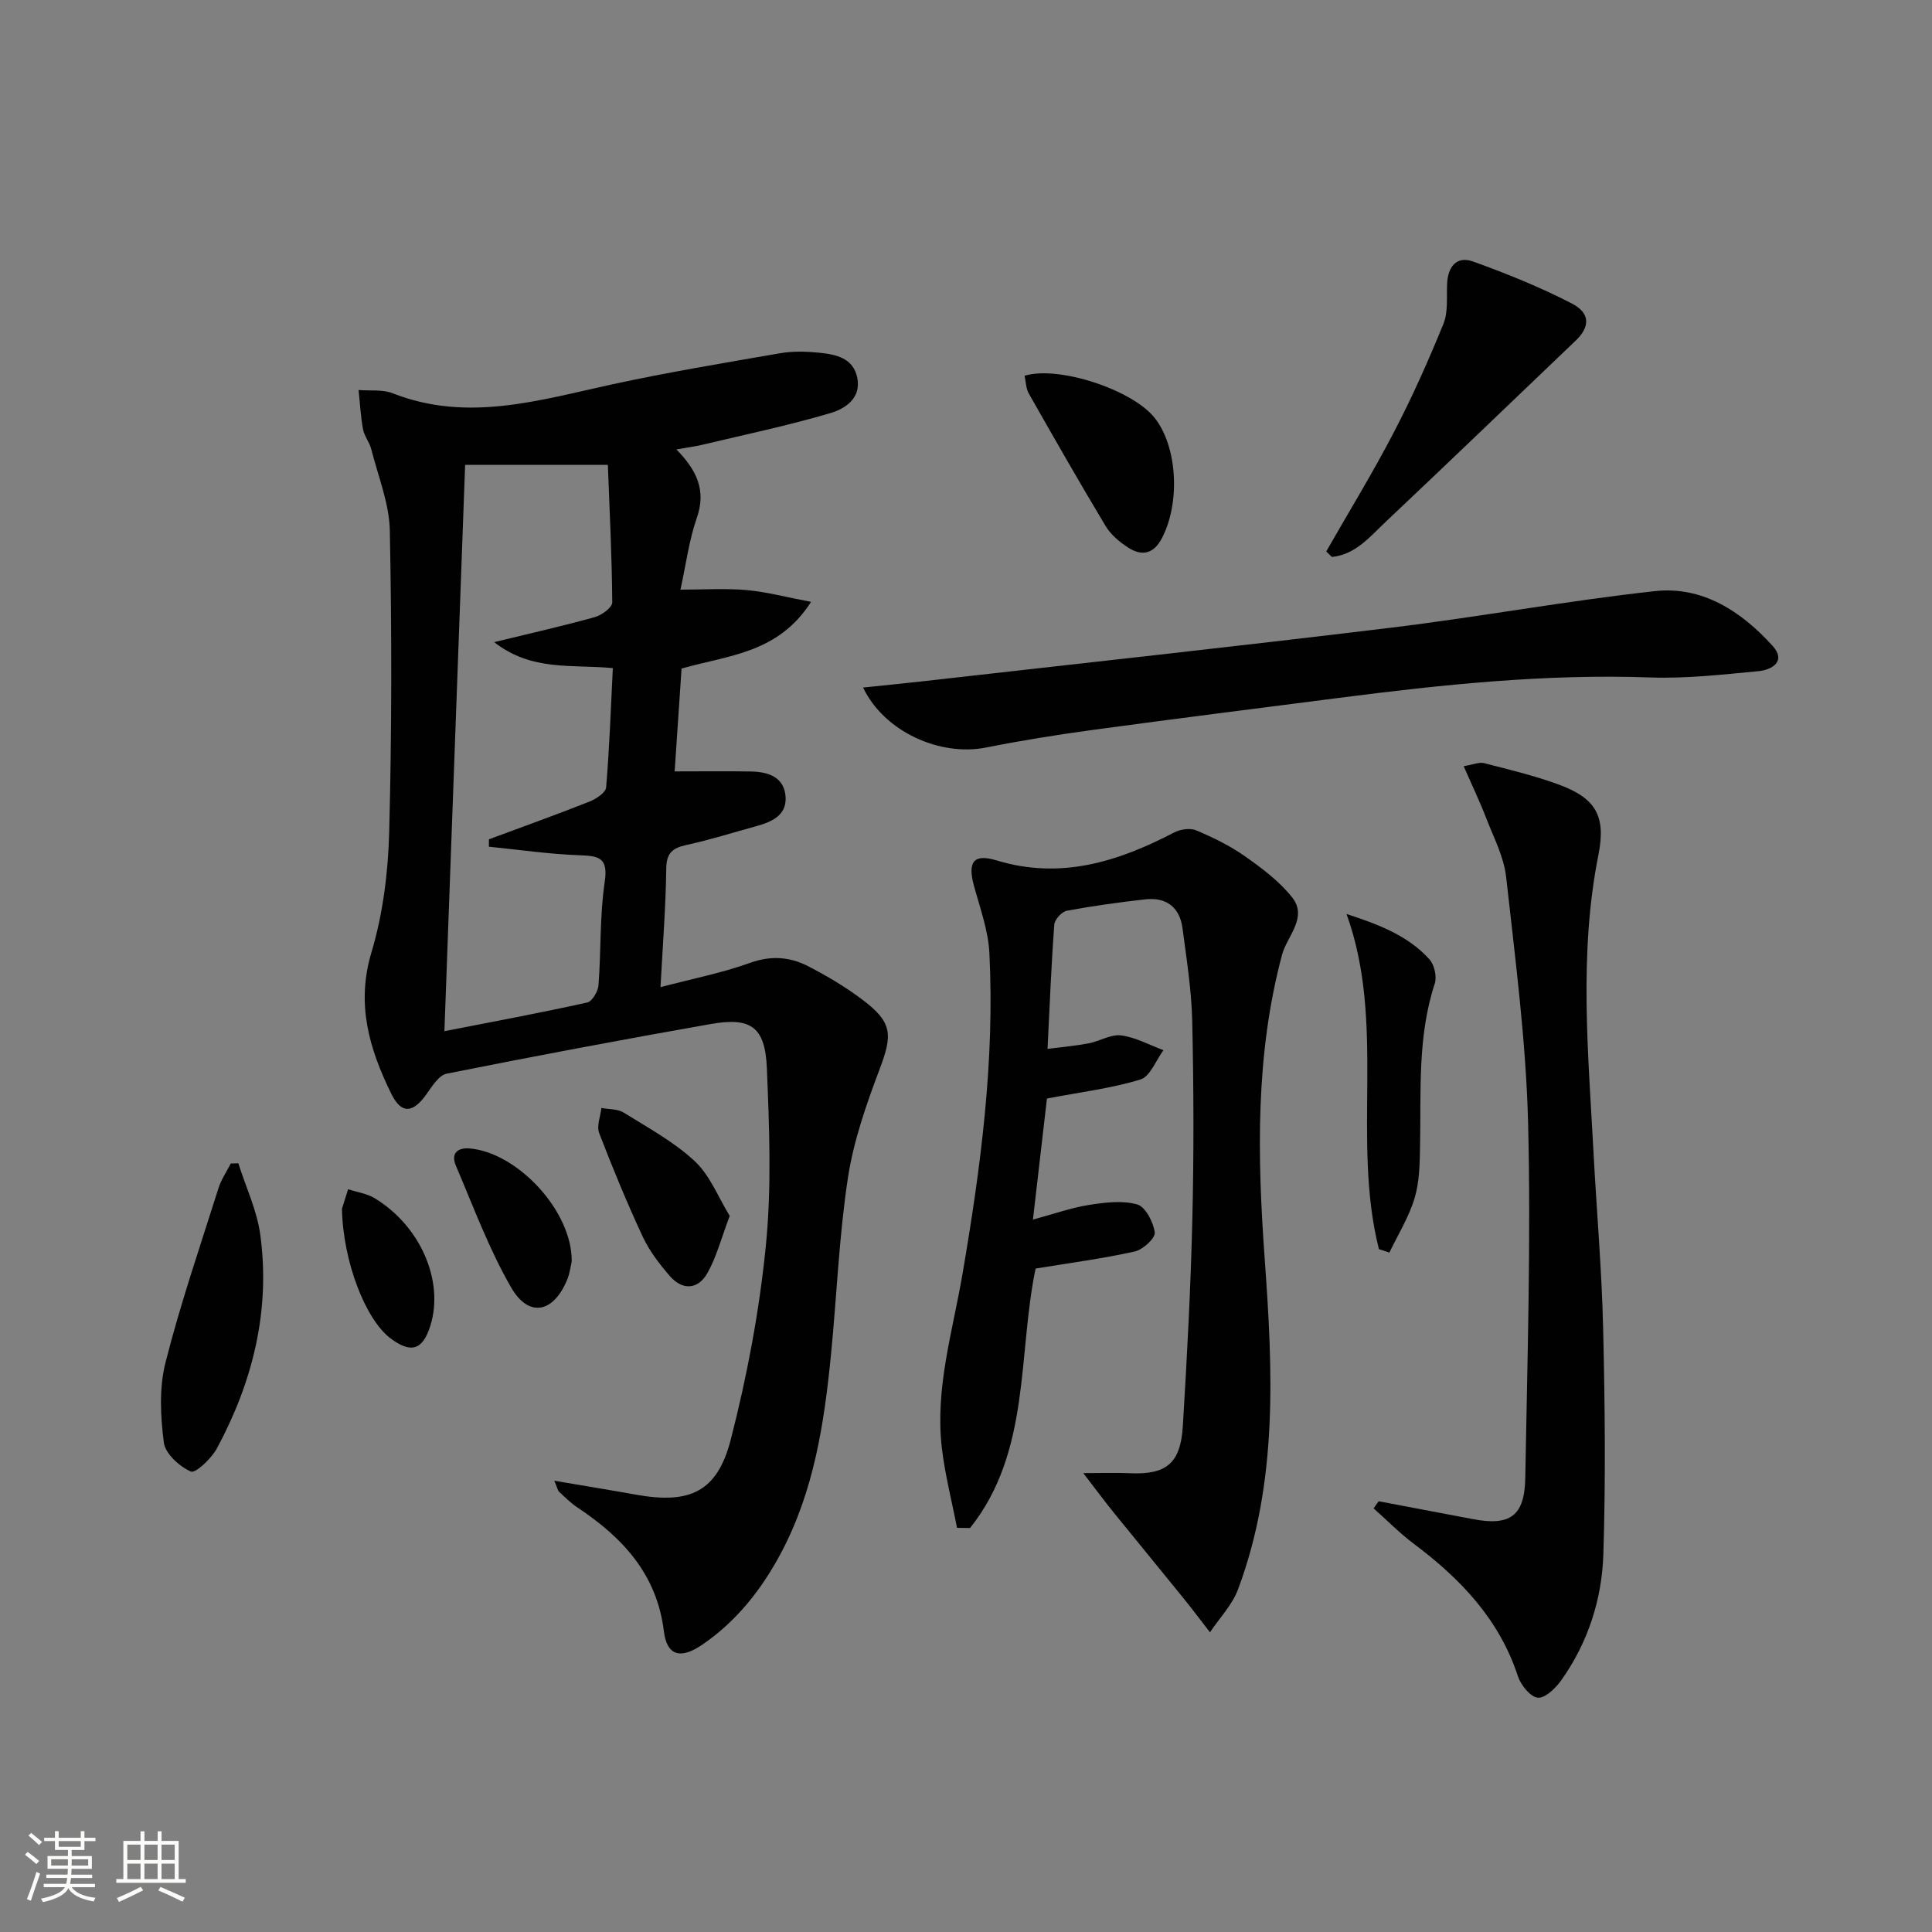
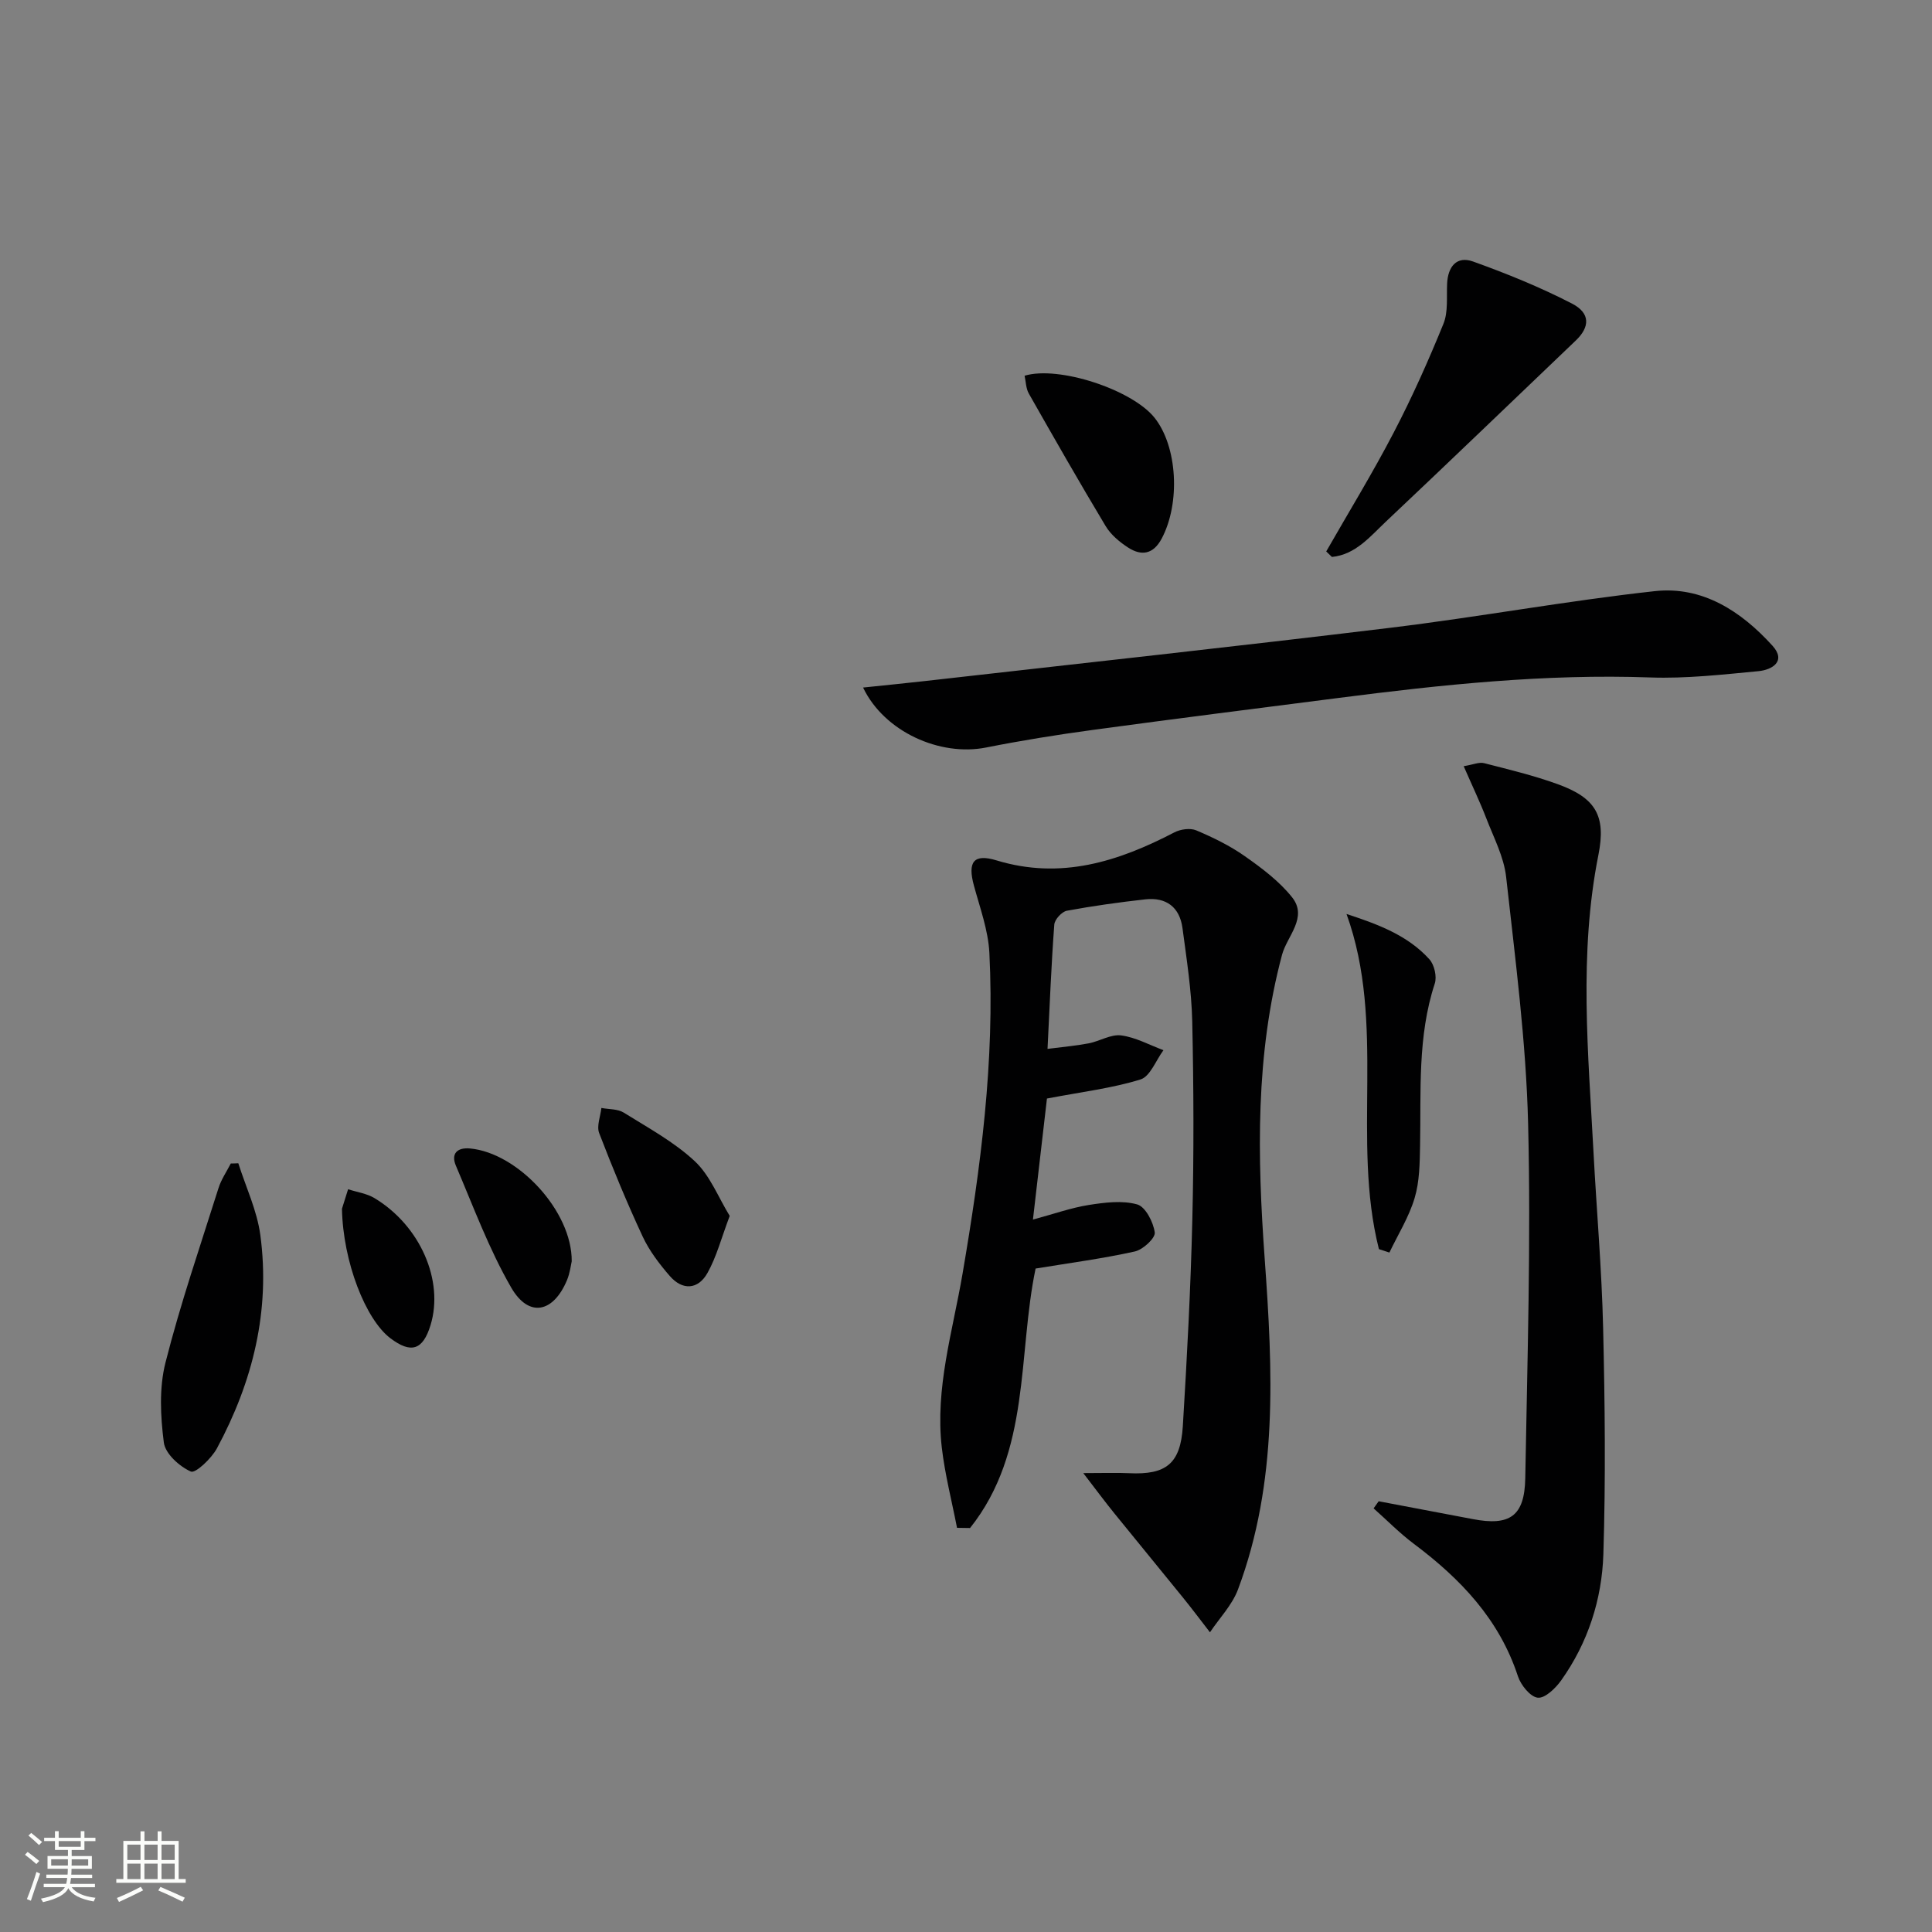
<svg xmlns="http://www.w3.org/2000/svg" enable-background="new 0 0 400 400" viewBox="0 0 400 400">
  <rect x="0" y="0" width="400" height="400" fill="#808080" stroke="none" />
  <path d="m5.17 384 .55-.58c.85.61 1.65 1.24 2.4 1.87l-.59.64c-.83-.73-1.62-1.38-2.36-1.93m1.22 9.53-.82-.34c.71-1.76 1.37-3.64 1.98-5.63.24.13.5.25.76.36-.6 1.67-1.24 3.54-1.92 5.61m-.5-13.5.57-.54c.56.44 1.31 1.06 2.26 1.87l-.64.64c-.68-.66-1.41-1.32-2.19-1.97m3.25.46h2.24v-1.36h.77v1.36h4.57v-1.36h.76v1.36h2.28v.69h-2.28v1.84h-2.64v1.26h4.18v2.64h-4.21c0 .45-.02.86-.05 1.21h4.32v.69h-4.38c-.04.34-.1.75-.19 1.22h5.15v.69h-4.82c.87 1.19 2.51 1.92 4.93 2.19-.17.31-.3.57-.37.76-2.77-.49-4.52-1.41-5.26-2.76-.56 1.26-2.3 2.23-5.24 2.9-.12-.24-.26-.48-.43-.72 2.73-.55 4.38-1.34 4.96-2.38h-4.38v-.69h4.65c.1-.38.17-.79.21-1.22h-4.32v-.69h4.4c.03-.34.05-.75.05-1.21h-4.2v-2.64h4.23v-1.26h-2.69v-1.84h-2.24zm1.46 4.46v1.29h3.45c.01-.4.02-.57.01-.53v-.32-.45h-3.46zm1.55-2.59h4.57v-1.19h-4.57zm6.11 2.59h-3.42v.77c-.01.19-.01.37-.02.53h3.44z" fill="#fbfcfa" />
  <path d="m32.63 379.16h.82v1.98h3.54v7.89h1.46v.78h-14.37v-.78h1.46v-7.89h3.55v-1.98h.82v1.98h2.73v-1.98zm-3.49 11.48.5.73c-1.61.82-3.28 1.63-5 2.41-.13-.27-.28-.55-.44-.82 1.75-.72 3.4-1.49 4.94-2.32m-2.78-5.55h2.73v-3.18h-2.73zm0 3.95h2.73v-3.2h-2.73zm3.54-3.95h2.73v-3.18h-2.73zm0 3.95h2.73v-3.2h-2.73zm7.89 4.68c-1.84-.92-3.51-1.7-5.02-2.32l.45-.73c1.89.8 3.57 1.55 5.04 2.23zm-1.62-11.81h-2.73v3.18h2.73zm-2.73 7.13h2.73v-3.2h-2.73z" fill="#fbfcfa" />
  <g fill="#010102">
-     <path d="m114.76 306.57c6.22 1.06 11.59 1.93 16.94 2.89 11.12 1.99 16.82-.55 19.62-11.5 3.37-13.11 5.9-26.57 7.24-40.03 1.21-12.16.72-24.55.21-36.81-.36-8.51-3.3-10.57-11.59-9.11-18.27 3.21-36.5 6.65-54.69 10.28-1.62.32-3.02 2.6-4.17 4.22-2.83 3.98-5.2 4.23-7.33-.1-4.51-9.2-7.3-18.48-4.1-29.18 2.4-8 3.47-16.63 3.69-25.01.54-20.76.54-41.56.13-62.33-.11-5.65-2.42-11.27-3.84-16.88-.36-1.43-1.44-2.7-1.71-4.13-.49-2.67-.63-5.41-.92-8.13 2.36.2 4.94-.16 7.05.67 15.47 6.09 30.37 1.43 45.44-1.84 11.51-2.5 23.14-4.43 34.75-6.44 2.59-.45 5.34-.39 7.97-.13 3.52.35 7.25 1.02 8.06 5.31.79 4.18-2.61 6.33-5.53 7.19-8.72 2.58-17.64 4.45-26.5 6.56-1.59.38-3.23.59-5.44.98 4.18 4.25 6.23 8.45 4.23 14.17-1.62 4.64-2.24 9.63-3.39 14.86 4.92 0 9.34-.3 13.71.09 4.13.37 8.19 1.47 13.33 2.44-6.84 10.71-17.18 11.04-26.81 13.81-.47 6.95-.94 14-1.43 21.29 5.58 0 10.69-.07 15.8.02 3.59.06 6.93 1.16 7.17 5.3.22 3.84-2.95 5.16-6.14 6.04-4.8 1.32-9.56 2.82-14.41 3.88-2.88.63-4.12 1.65-4.16 4.89-.1 7.93-.73 15.85-1.19 24.54 6.76-1.78 12.81-2.96 18.54-5.03 4.3-1.55 8.2-1.26 11.96.66 3.97 2.04 7.87 4.36 11.42 7.05 6.1 4.62 6.13 7.18 3.49 14.18-2.78 7.37-5.45 14.97-6.62 22.7-1.84 12.13-2.3 24.47-3.51 36.71-1.4 14.09-3.52 28.02-10.28 40.78-4.04 7.62-9.25 14.25-16.42 19.13-4.45 3.02-7.26 2.23-7.88-2.81-1.45-11.87-8.57-19.44-17.91-25.65-1.37-.91-2.57-2.11-3.78-3.24-.29-.27-.36-.82-1-2.29zm-18.46-210.33c-1.43 38.98-2.84 77.62-4.29 117.26 10.15-1.99 19.9-3.8 29.57-5.94 1.02-.23 2.23-2.29 2.33-3.57.55-7.13.24-14.35 1.29-21.39.76-5.07-1.21-5.38-5.23-5.53-6.26-.23-12.5-1.14-18.75-1.77 0-.51.01-1.02.01-1.53 6.94-2.58 13.91-5.08 20.79-7.8 1.38-.54 3.38-1.86 3.47-2.95.69-8.2.98-16.43 1.39-24.69-8.43-.83-16.74.73-24.57-5.38 7.84-1.91 14.41-3.39 20.89-5.2 1.41-.4 3.57-2 3.56-3.03-.07-9.43-.54-18.85-.91-28.48-10.17 0-19.61 0-29.55 0z" />
    <path d="m224.28 304.99c4.32 0 6.91-.1 9.49.02 7.64.37 10.64-1.95 11.12-9.71.87-14.27 1.63-28.56 1.97-42.86.33-13.66.28-27.33-.02-40.99-.15-6.45-1.17-12.89-2.02-19.3-.58-4.33-3.37-6.43-7.7-5.95-5.43.61-10.86 1.36-16.24 2.36-1.05.2-2.52 1.81-2.6 2.86-.62 8.27-.94 16.56-1.4 25.74 3.18-.41 5.89-.64 8.54-1.15 2.27-.44 4.58-1.92 6.7-1.64 3 .39 5.85 1.98 8.76 3.06-1.56 2.1-2.74 5.43-4.75 6.06-5.88 1.82-12.09 2.56-19.37 3.95-.81 7.01-1.79 15.45-2.9 25.06 4.38-1.18 7.9-2.44 11.54-3.02 3.31-.52 6.93-.99 10.04-.12 1.71.48 3.35 3.66 3.64 5.81.15 1.16-2.43 3.55-4.11 3.93-6.61 1.47-13.35 2.36-20.56 3.54-3.72 17.75-.97 37.92-13.57 53.72-.9-.01-1.8-.03-2.7-.04-1.07-5.53-2.5-11.02-3.15-16.61-1.42-12.29 2.25-24.04 4.29-35.97 3.76-21.99 6.69-44.08 5.56-66.45-.24-4.7-1.96-9.35-3.21-13.97-1.32-4.86-.07-6.64 4.71-5.18 13.3 4.04 25.17.25 36.81-5.81 1.27-.66 3.28-.94 4.53-.41 3.49 1.48 6.98 3.18 10.07 5.36 3.52 2.47 7.1 5.16 9.75 8.48 3.34 4.18-1.03 8.06-2.06 11.89-5.56 20.78-5.12 41.83-3.6 62.94 1.67 23.14 2.81 46.23-5.53 68.5-1.21 3.22-3.83 5.92-5.8 8.86-1.86-2.4-3.68-4.83-5.59-7.19-4.7-5.81-9.45-11.56-14.15-17.37-1.91-2.35-3.7-4.77-6.49-8.4z" />
    <path d="m285.44 310.82c6.49 1.23 12.99 2.45 19.47 3.69 7.68 1.48 10.74-.6 10.88-8.47.43-24.46 1.19-48.94.59-73.39-.42-17.06-2.67-34.09-4.55-51.08-.46-4.15-2.57-8.15-4.11-12.15-1.3-3.37-2.87-6.64-4.68-10.79 1.97-.32 3.2-.89 4.21-.63 5.14 1.32 10.33 2.56 15.3 4.37 7.79 2.83 10 6.49 8.39 14.6-4.09 20.5-2.11 41.06-1.02 61.62.64 12.12 1.71 24.22 1.99 36.34.37 15.61.54 31.25.05 46.85-.3 9.37-3.19 18.33-8.73 26.12-1.16 1.63-3.35 3.75-4.85 3.59-1.55-.17-3.51-2.61-4.11-4.44-3.87-11.81-11.9-20.19-21.55-27.42-2.95-2.21-5.56-4.88-8.33-7.34.36-.48.71-.98 1.05-1.47z" />
    <path d="m178.69 142.35c4.65-.49 8.7-.88 12.74-1.34 32.16-3.65 64.33-7.14 96.46-11.04 18.28-2.22 36.42-5.57 54.71-7.58 9.89-1.09 17.93 4.19 24.38 11.31 2.91 3.22-.09 4.99-2.93 5.26-7.43.7-14.93 1.56-22.36 1.3-21.71-.78-43.17 1.49-64.62 4.25-16.96 2.18-33.93 4.31-50.87 6.62-7.39 1-14.76 2.19-22.07 3.64-9.49 1.88-21.04-3.23-25.44-12.42z" />
    <path d="m274.58 114.17c4.68-8.18 9.6-16.22 13.95-24.57 3.82-7.32 7.2-14.9 10.31-22.54 1.01-2.47.64-5.53.77-8.33.16-3.53 1.98-5.8 5.36-4.59 6.98 2.5 13.91 5.32 20.49 8.71 3.85 1.99 3.72 4.86.78 7.66-13.1 12.51-26.15 25.08-39.33 37.51-3.25 3.07-6.27 6.81-11.15 7.29-.38-.38-.78-.76-1.18-1.14z" />
    <path d="m49.34 240.84c1.57 4.95 3.88 9.8 4.56 14.87 2.1 15.65-1.57 30.37-8.98 44.14-1.13 2.11-4.45 5.24-5.4 4.82-2.37-1.05-5.3-3.69-5.6-6.01-.7-5.44-.99-11.31.34-16.55 3.09-12.19 7.19-24.12 10.98-36.13.56-1.79 1.68-3.4 2.54-5.09.53 0 1.04-.02 1.56-.05z" />
    <path d="m285.49 258.62c-5.71-22.66 1.53-46.63-6.71-69.39 6.57 2.15 12.67 4.42 17.16 9.38 1.03 1.13 1.59 3.6 1.11 5.04-3.6 10.98-2.82 22.29-3.04 33.55-.07 3.63-.1 7.42-1.13 10.85-1.17 3.93-3.43 7.53-5.22 11.28-.71-.24-1.44-.48-2.17-.71z" />
    <path d="m212.13 77.79c7.05-2.13 22.24 2.88 26.89 8.68 4.77 5.95 5.4 17.7 1.49 25.05-1.74 3.26-4.19 3.64-6.97 1.83-1.77-1.15-3.56-2.65-4.63-4.43-5.44-9.06-10.68-18.24-15.9-27.43-.61-1.07-.61-2.48-.88-3.7z" />
    <path d="m151.08 251.74c-1.74 4.59-2.72 8.47-4.62 11.84-1.94 3.43-5.16 3.64-7.8.59-2.15-2.48-4.22-5.2-5.6-8.15-3.27-7.02-6.23-14.2-9.01-21.43-.56-1.46.27-3.45.46-5.2 1.55.3 3.37.18 4.62.96 5.05 3.15 10.41 6.05 14.71 10.06 3.17 2.95 4.88 7.5 7.24 11.33z" />
    <path d="m118.37 261.14c-.17.72-.36 2.41-.98 3.9-2.84 6.79-7.92 7.82-11.55 1.54-4.6-7.96-7.82-16.73-11.45-25.23-1.06-2.49.25-3.82 2.94-3.57 9.85.91 21.13 12.95 21.04 23.36z" />
    <path d="m70.8 250.26c.14-.45.71-2.25 1.27-4.04 1.83.6 3.86.87 5.47 1.84 9.47 5.71 14.41 17.09 11.6 26.29-1.58 5.18-4.03 5.97-8.34 2.7-5.1-3.88-9.79-15.79-10-26.79z" />
  </g>
</svg>